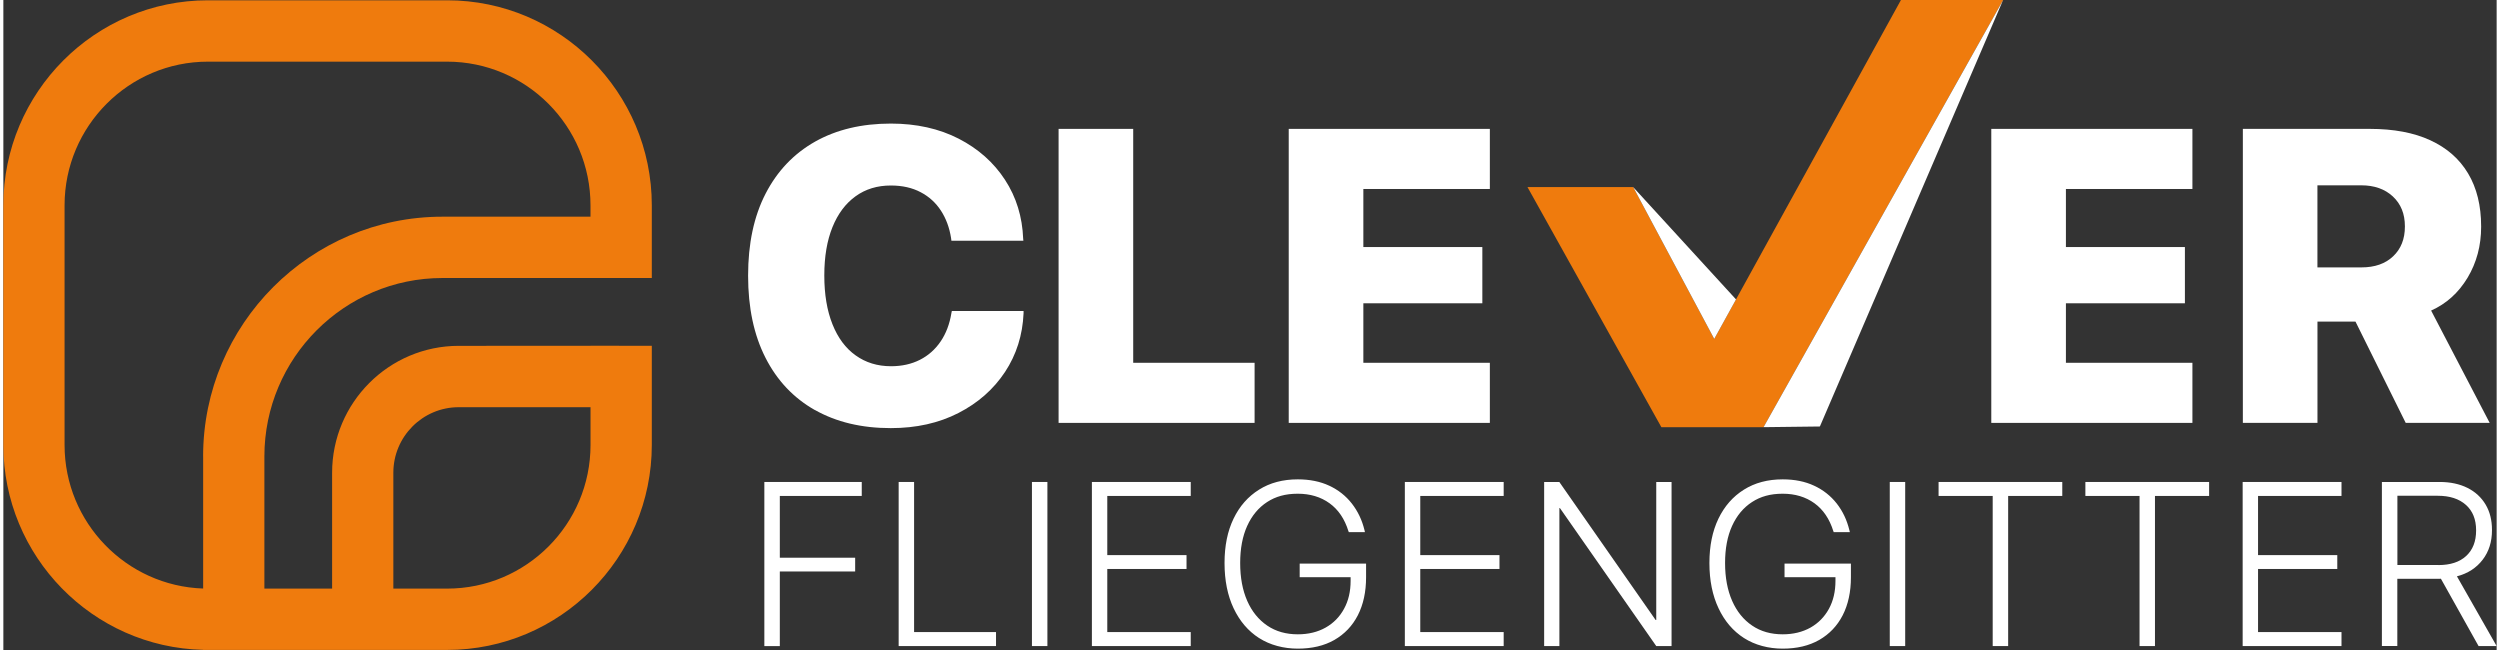
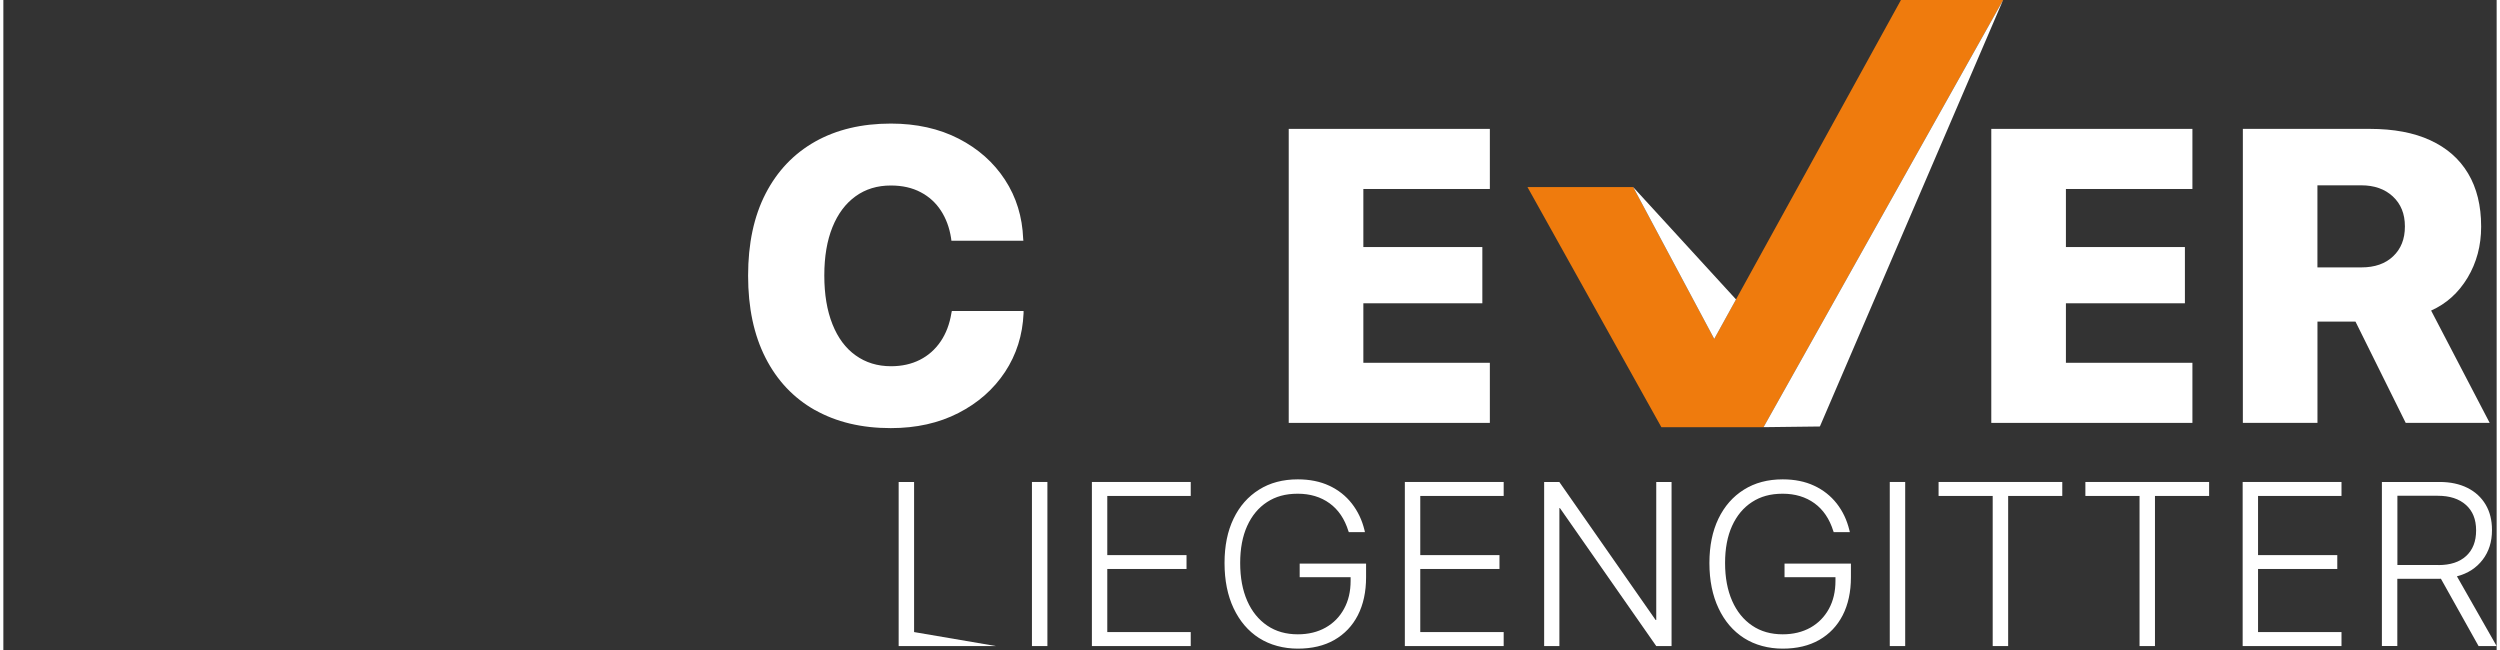
<svg xmlns="http://www.w3.org/2000/svg" width="300px" height="78px" viewBox="0 0 257 67" version="1.1">
  <rect x="0" y="0" width="257" height="67" fill="#333333" stroke="none" />
  <g id="surface1">
    <path style=" stroke:none;fill-rule:nonzero;fill:rgb(100%,100%,100%);fill-opacity:1;" d="M 83.648 42.266 C 81.449 41.02 79.75 39.223 78.559 36.879 C 77.363 34.531 76.766 31.719 76.766 28.426 L 76.766 28.406 C 76.766 25.117 77.363 22.301 78.566 19.965 C 79.77 17.629 81.473 15.84 83.672 14.598 C 85.875 13.359 88.477 12.738 91.48 12.738 C 94.121 12.738 96.449 13.258 98.469 14.293 C 100.484 15.328 102.082 16.746 103.246 18.535 C 104.414 20.324 105.035 22.355 105.121 24.625 L 105.141 24.816 L 97.723 24.816 L 97.684 24.52 C 97.516 23.457 97.168 22.52 96.645 21.715 C 96.121 20.91 95.43 20.273 94.559 19.816 C 93.691 19.355 92.668 19.121 91.48 19.121 C 90.082 19.121 88.871 19.488 87.84 20.234 C 86.812 20.977 86.02 22.035 85.461 23.414 C 84.902 24.797 84.621 26.449 84.621 28.383 L 84.621 28.402 C 84.621 30.348 84.902 32.023 85.461 33.422 C 86.02 34.824 86.812 35.895 87.852 36.633 C 88.883 37.375 90.102 37.75 91.5 37.75 C 92.617 37.75 93.609 37.527 94.473 37.09 C 95.344 36.648 96.051 36.02 96.609 35.199 C 97.168 34.379 97.539 33.402 97.723 32.266 L 97.766 32.059 L 105.16 32.059 L 105.16 32.289 C 105.062 34.543 104.422 36.562 103.246 38.344 C 102.062 40.129 100.465 41.539 98.441 42.574 C 96.422 43.609 94.102 44.129 91.477 44.129 C 88.457 44.129 85.852 43.504 83.648 42.258 Z M 83.648 42.266 " />
-     <path style=" stroke:none;fill-rule:nonzero;fill:rgb(100%,100%,100%);fill-opacity:1;" d="M 108.77 13.285 L 116.461 13.285 L 116.461 37.395 L 128.973 37.395 L 128.973 43.59 L 108.77 43.59 Z M 108.77 13.285 " />
    <path style=" stroke:none;fill-rule:nonzero;fill:rgb(100%,100%,100%);fill-opacity:1;" d="M 132.492 13.285 L 153.223 13.285 L 153.223 19.48 L 140.184 19.48 L 140.184 25.465 L 152.449 25.465 L 152.449 31.262 L 140.184 31.262 L 140.184 37.395 L 153.223 37.395 L 153.223 43.59 L 132.492 43.59 Z M 132.492 13.285 " />
    <path style=" stroke:none;fill-rule:nonzero;fill:rgb(100%,100%,100%);fill-opacity:1;" d="M 204.91 13.285 L 225.641 13.285 L 225.641 19.48 L 212.602 19.48 L 212.602 25.465 L 224.867 25.465 L 224.867 31.262 L 212.602 31.262 L 212.602 37.395 L 225.641 37.395 L 225.641 43.59 L 204.91 43.59 Z M 204.91 13.285 " />
    <path style=" stroke:none;fill-rule:nonzero;fill:rgb(100%,100%,100%);fill-opacity:1;" d="M 230.836 13.285 L 243.938 13.285 C 246.383 13.285 248.461 13.672 250.16 14.457 C 251.867 15.242 253.168 16.383 254.059 17.879 C 254.953 19.379 255.402 21.195 255.402 23.34 L 255.402 23.379 C 255.402 25.324 254.934 27.078 254 28.633 C 253.062 30.188 251.812 31.312 250.246 32.012 L 256.281 43.586 L 247.625 43.586 L 242.449 33.148 L 238.531 33.148 L 238.531 43.586 L 230.84 43.586 L 230.84 13.285 Z M 243.074 27.562 C 244.441 27.562 245.531 27.18 246.332 26.418 C 247.137 25.652 247.543 24.637 247.543 23.359 L 247.543 23.32 C 247.543 22.047 247.129 21.023 246.305 20.254 C 245.48 19.484 244.387 19.102 243.035 19.102 L 238.527 19.102 L 238.527 27.562 Z M 243.074 27.562 " />
-     <path style=" stroke:none;fill-rule:nonzero;fill:rgb(100%,100%,100%);fill-opacity:1;" d="M 78.441 49.68 L 88.48 49.68 L 88.48 51.121 L 80.035 51.121 L 80.035 57.488 L 87.801 57.488 L 87.801 58.906 L 80.035 58.906 L 80.035 66.598 L 78.441 66.598 Z M 78.441 49.68 " />
-     <path style=" stroke:none;fill-rule:nonzero;fill:rgb(100%,100%,100%);fill-opacity:1;" d="M 92.285 49.68 L 93.875 49.68 L 93.875 65.152 L 102.32 65.152 L 102.32 66.594 L 92.285 66.594 Z M 92.285 49.68 " />
+     <path style=" stroke:none;fill-rule:nonzero;fill:rgb(100%,100%,100%);fill-opacity:1;" d="M 92.285 49.68 L 93.875 49.68 L 93.875 65.152 L 102.32 66.594 L 92.285 66.594 Z M 92.285 49.68 " />
    <path style=" stroke:none;fill-rule:nonzero;fill:rgb(100%,100%,100%);fill-opacity:1;" d="M 106.023 49.68 L 107.617 49.68 L 107.617 66.594 L 106.023 66.594 Z M 106.023 49.68 " />
    <path style=" stroke:none;fill-rule:nonzero;fill:rgb(100%,100%,100%);fill-opacity:1;" d="M 112.203 49.68 L 122.391 49.68 L 122.391 51.121 L 113.789 51.121 L 113.789 57.219 L 121.957 57.219 L 121.957 58.648 L 113.789 58.648 L 113.789 65.152 L 122.391 65.152 L 122.391 66.594 L 112.203 66.594 Z M 112.203 49.68 " />
    <path style=" stroke:none;fill-rule:nonzero;fill:rgb(100%,100%,100%);fill-opacity:1;" d="M 129.441 65.773 C 128.309 65.047 127.438 64.023 126.812 62.703 C 126.188 61.383 125.875 59.828 125.875 58.039 L 125.875 58.027 C 125.875 56.266 126.184 54.746 126.805 53.461 C 127.422 52.176 128.301 51.18 129.43 50.473 C 130.555 49.762 131.895 49.41 133.43 49.41 C 134.652 49.41 135.738 49.629 136.672 50.066 C 137.605 50.5 138.383 51.117 138.996 51.902 C 139.609 52.688 140.051 53.605 140.305 54.66 L 140.348 54.852 L 138.688 54.852 L 138.641 54.738 C 138.254 53.488 137.605 52.531 136.699 51.875 C 135.797 51.223 134.703 50.891 133.426 50.891 C 132.148 50.891 131.145 51.176 130.262 51.75 C 129.379 52.324 128.695 53.145 128.211 54.211 C 127.727 55.277 127.488 56.551 127.488 58.027 L 127.488 58.039 C 127.488 59.539 127.73 60.836 128.215 61.938 C 128.699 63.039 129.395 63.887 130.281 64.488 C 131.172 65.09 132.219 65.383 133.43 65.383 C 134.516 65.383 135.469 65.152 136.285 64.695 C 137.105 64.234 137.738 63.59 138.191 62.758 C 138.648 61.93 138.871 60.969 138.871 59.871 L 138.871 59.496 L 133.621 59.496 L 133.621 58.094 L 140.465 58.094 L 140.465 59.496 C 140.465 61.012 140.18 62.316 139.617 63.418 C 139.051 64.52 138.242 65.363 137.195 65.965 C 136.148 66.562 134.895 66.859 133.43 66.859 C 131.969 66.859 130.57 66.492 129.441 65.77 Z M 129.441 65.773 " />
    <path style=" stroke:none;fill-rule:nonzero;fill:rgb(100%,100%,100%);fill-opacity:1;" d="M 144.461 49.68 L 154.648 49.68 L 154.648 51.121 L 146.051 51.121 L 146.051 57.219 L 154.215 57.219 L 154.215 58.648 L 146.051 58.648 L 146.051 65.152 L 154.648 65.152 L 154.648 66.594 L 144.461 66.594 Z M 144.461 49.68 " />
    <path style=" stroke:none;fill-rule:nonzero;fill:rgb(100%,100%,100%);fill-opacity:1;" d="M 158.816 49.68 L 160.383 49.68 L 171.695 65.891 L 169.637 63.91 L 170.375 63.91 L 170.375 49.68 L 171.953 49.68 L 171.953 66.594 L 170.375 66.594 L 159.066 50.395 L 161.137 52.367 L 160.391 52.367 L 160.391 66.594 L 158.82 66.594 L 158.82 49.68 Z M 158.816 49.68 " />
    <path style=" stroke:none;fill-rule:nonzero;fill:rgb(100%,100%,100%);fill-opacity:1;" d="M 179.426 65.773 C 178.293 65.047 177.418 64.023 176.797 62.703 C 176.172 61.383 175.855 59.828 175.855 58.039 L 175.855 58.027 C 175.855 56.266 176.168 54.746 176.785 53.461 C 177.406 52.176 178.281 51.18 179.41 50.473 C 180.539 49.762 181.875 49.41 183.414 49.41 C 184.637 49.41 185.719 49.629 186.652 50.066 C 187.586 50.5 188.363 51.117 188.98 51.902 C 189.594 52.688 190.031 53.605 190.285 54.66 L 190.332 54.852 L 188.668 54.852 L 188.625 54.738 C 188.234 53.488 187.586 52.531 186.684 51.875 C 185.781 51.223 184.688 50.891 183.41 50.891 C 182.133 50.891 181.129 51.176 180.246 51.75 C 179.359 52.324 178.676 53.145 178.191 54.211 C 177.707 55.277 177.469 56.551 177.469 58.027 L 177.469 58.039 C 177.469 59.539 177.715 60.836 178.199 61.938 C 178.684 63.039 179.375 63.887 180.266 64.488 C 181.152 65.09 182.199 65.383 183.41 65.383 C 184.492 65.383 185.445 65.152 186.266 64.695 C 187.082 64.234 187.715 63.59 188.172 62.758 C 188.625 61.93 188.848 60.969 188.848 59.871 L 188.848 59.496 L 183.598 59.496 L 183.598 58.094 L 190.441 58.094 L 190.441 59.496 C 190.441 61.012 190.156 62.316 189.594 63.418 C 189.027 64.52 188.219 65.363 187.172 65.965 C 186.125 66.562 184.871 66.859 183.41 66.859 C 181.945 66.859 180.551 66.492 179.422 65.77 Z M 179.426 65.773 " />
    <path style=" stroke:none;fill-rule:nonzero;fill:rgb(100%,100%,100%);fill-opacity:1;" d="M 194.445 49.68 L 196.035 49.68 L 196.035 66.594 L 194.445 66.594 Z M 194.445 49.68 " />
    <path style=" stroke:none;fill-rule:nonzero;fill:rgb(100%,100%,100%);fill-opacity:1;" d="M 205.055 51.121 L 199.477 51.121 L 199.477 49.68 L 212.227 49.68 L 212.227 51.121 L 206.648 51.121 L 206.648 66.594 L 205.055 66.594 Z M 205.055 51.121 " />
    <path style=" stroke:none;fill-rule:nonzero;fill:rgb(100%,100%,100%);fill-opacity:1;" d="M 220.191 51.121 L 214.609 51.121 L 214.609 49.68 L 227.363 49.68 L 227.363 51.121 L 221.781 51.121 L 221.781 66.594 L 220.191 66.594 Z M 220.191 51.121 " />
    <path style=" stroke:none;fill-rule:nonzero;fill:rgb(100%,100%,100%);fill-opacity:1;" d="M 230.82 49.68 L 241.008 49.68 L 241.008 51.121 L 232.406 51.121 L 232.406 57.219 L 240.574 57.219 L 240.574 58.648 L 232.406 58.648 L 232.406 65.152 L 241.008 65.152 L 241.008 66.594 L 230.82 66.594 Z M 230.82 49.68 " />
    <path style=" stroke:none;fill-rule:nonzero;fill:rgb(100%,100%,100%);fill-opacity:1;" d="M 245.176 49.68 L 251.129 49.68 C 252.227 49.68 253.184 49.887 253.992 50.289 C 254.801 50.695 255.422 51.27 255.863 52.008 C 256.301 52.746 256.52 53.617 256.52 54.625 L 256.52 54.652 C 256.52 55.844 256.203 56.855 255.559 57.695 C 254.914 58.539 254.031 59.113 252.906 59.406 L 257 66.594 L 255.137 66.594 L 251.254 59.652 C 251.211 59.664 251.148 59.664 251.086 59.664 L 246.762 59.664 L 246.762 66.59 L 245.172 66.59 L 245.172 49.676 Z M 251 58.246 C 252.223 58.246 253.176 57.938 253.859 57.309 C 254.543 56.676 254.883 55.809 254.883 54.68 L 254.883 54.656 C 254.883 53.543 254.535 52.668 253.832 52.043 C 253.125 51.414 252.164 51.102 250.93 51.102 L 246.77 51.102 L 246.77 58.238 L 251 58.238 Z M 251 58.246 " />
    <path style=" stroke:none;fill-rule:nonzero;fill:rgb(93.725%,48.235%,5.098%);fill-opacity:1;" d="M 157.102 19.285 L 167.996 19.285 L 176.352 34.934 L 195.598 0 L 206.129 0 L 181.434 44.031 L 170.902 44.031 Z M 157.102 19.285 " />
    <path style=" stroke:none;fill-rule:nonzero;fill:rgb(100%,100%,100%);fill-opacity:1;" d="M 167.996 19.285 L 176.352 34.934 L 178.598 30.863 Z M 167.996 19.285 " />
    <path style=" stroke:none;fill-rule:nonzero;fill:rgb(100%,100%,100%);fill-opacity:1;" d="M 181.434 44.031 L 187.242 43.961 L 206.129 0 Z M 181.434 44.031 " />
-     <path style=" stroke:none;fill-rule:nonzero;fill:rgb(93.725%,48.235%,5.098%);fill-opacity:1;" d="M 60.523 35.645 C 60.523 35.645 46.938 35.648 46.938 35.648 C 39.742 35.648 33.887 41.516 33.887 48.727 L 33.887 60.672 L 26.906 60.672 L 26.906 47.047 C 26.906 36.906 35.145 28.656 45.262 28.656 L 66.84 28.656 L 66.84 21.16 C 66.84 9.512 57.375 0.031 45.746 0.031 L 21.09 0.031 C 9.457 0.031 0 9.512 0 21.164 L 0 45.871 C 0 57.355 9.195 66.723 20.594 66.984 L 20.594 66.992 L 45.746 66.992 C 57.375 66.992 66.84 57.516 66.84 45.863 L 66.84 35.645 C 66.84 35.645 60.523 35.637 60.523 35.637 Z M 20.594 47.047 L 20.594 60.664 C 12.672 60.402 6.309 53.867 6.309 45.871 L 6.309 21.164 C 6.309 13 12.938 6.355 21.082 6.355 L 45.738 6.355 C 53.891 6.355 60.52 13 60.52 21.164 L 60.52 22.336 L 45.254 22.336 C 31.656 22.336 20.59 33.422 20.59 47.047 Z M 60.523 45.871 C 60.523 54.031 53.895 60.672 45.746 60.672 L 40.199 60.672 L 40.199 48.727 C 40.199 45 43.223 41.973 46.938 41.973 L 60.523 41.973 Z M 60.523 45.871 " />
  </g>
</svg>